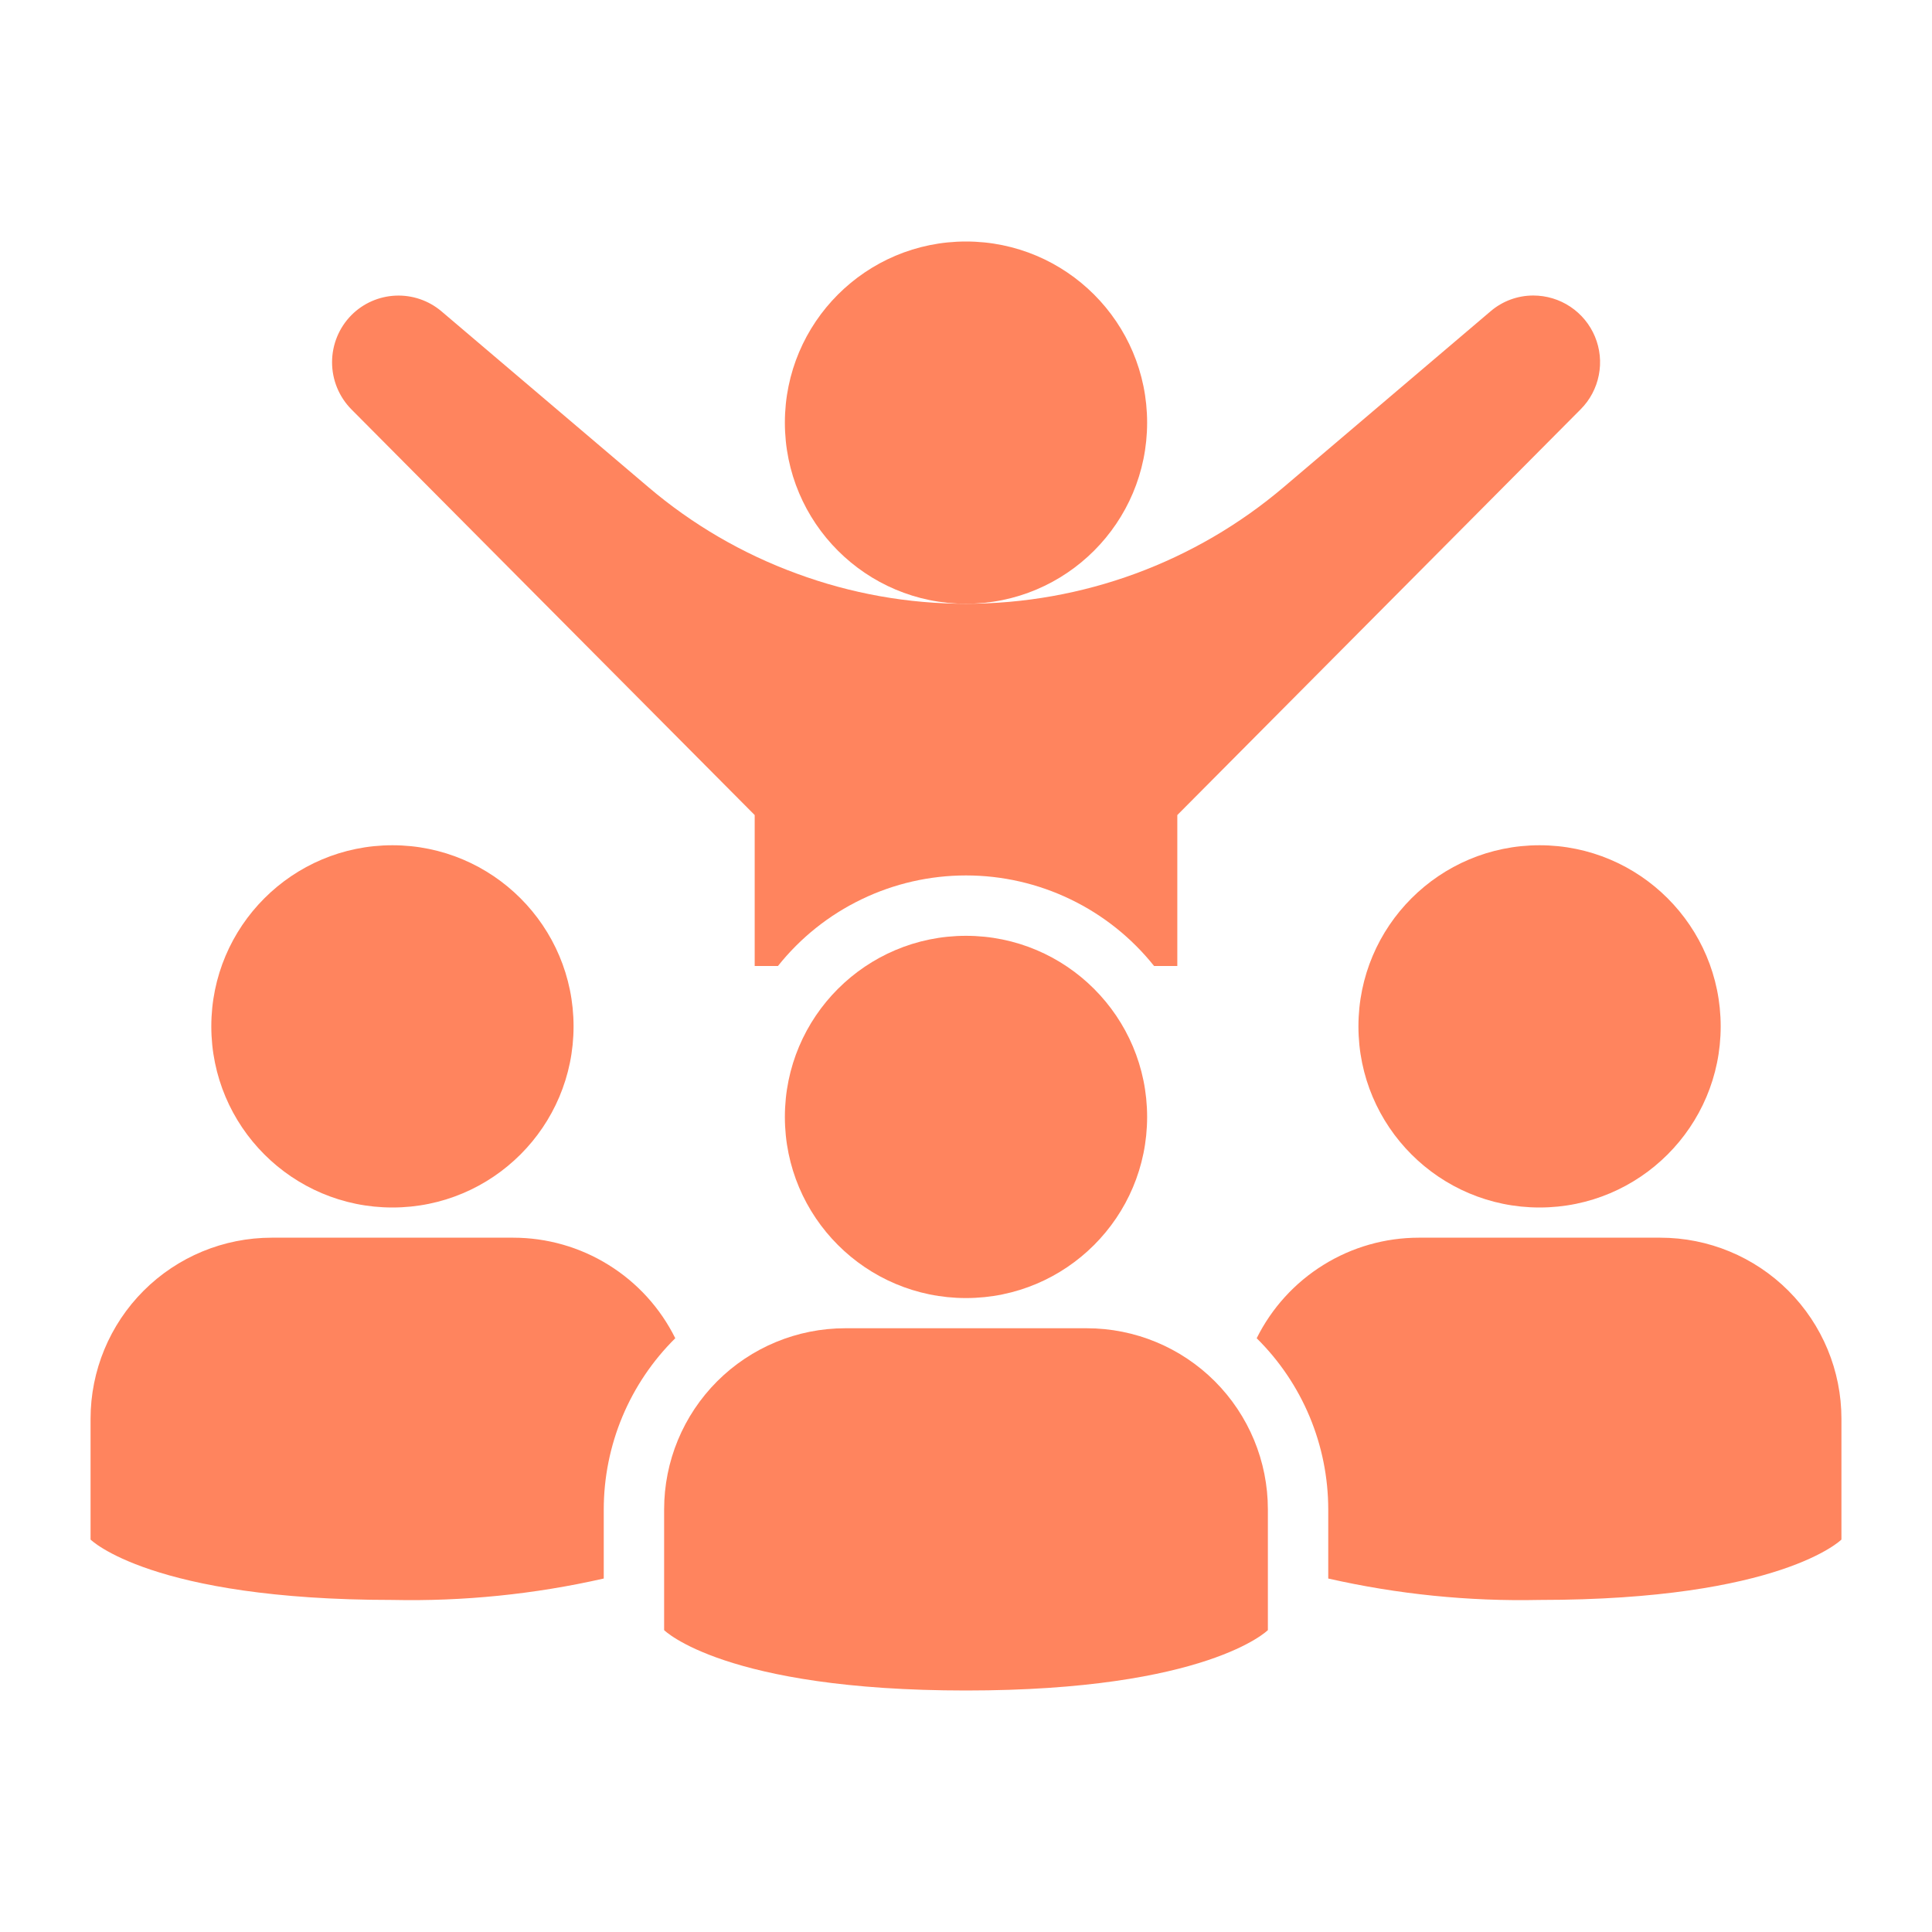
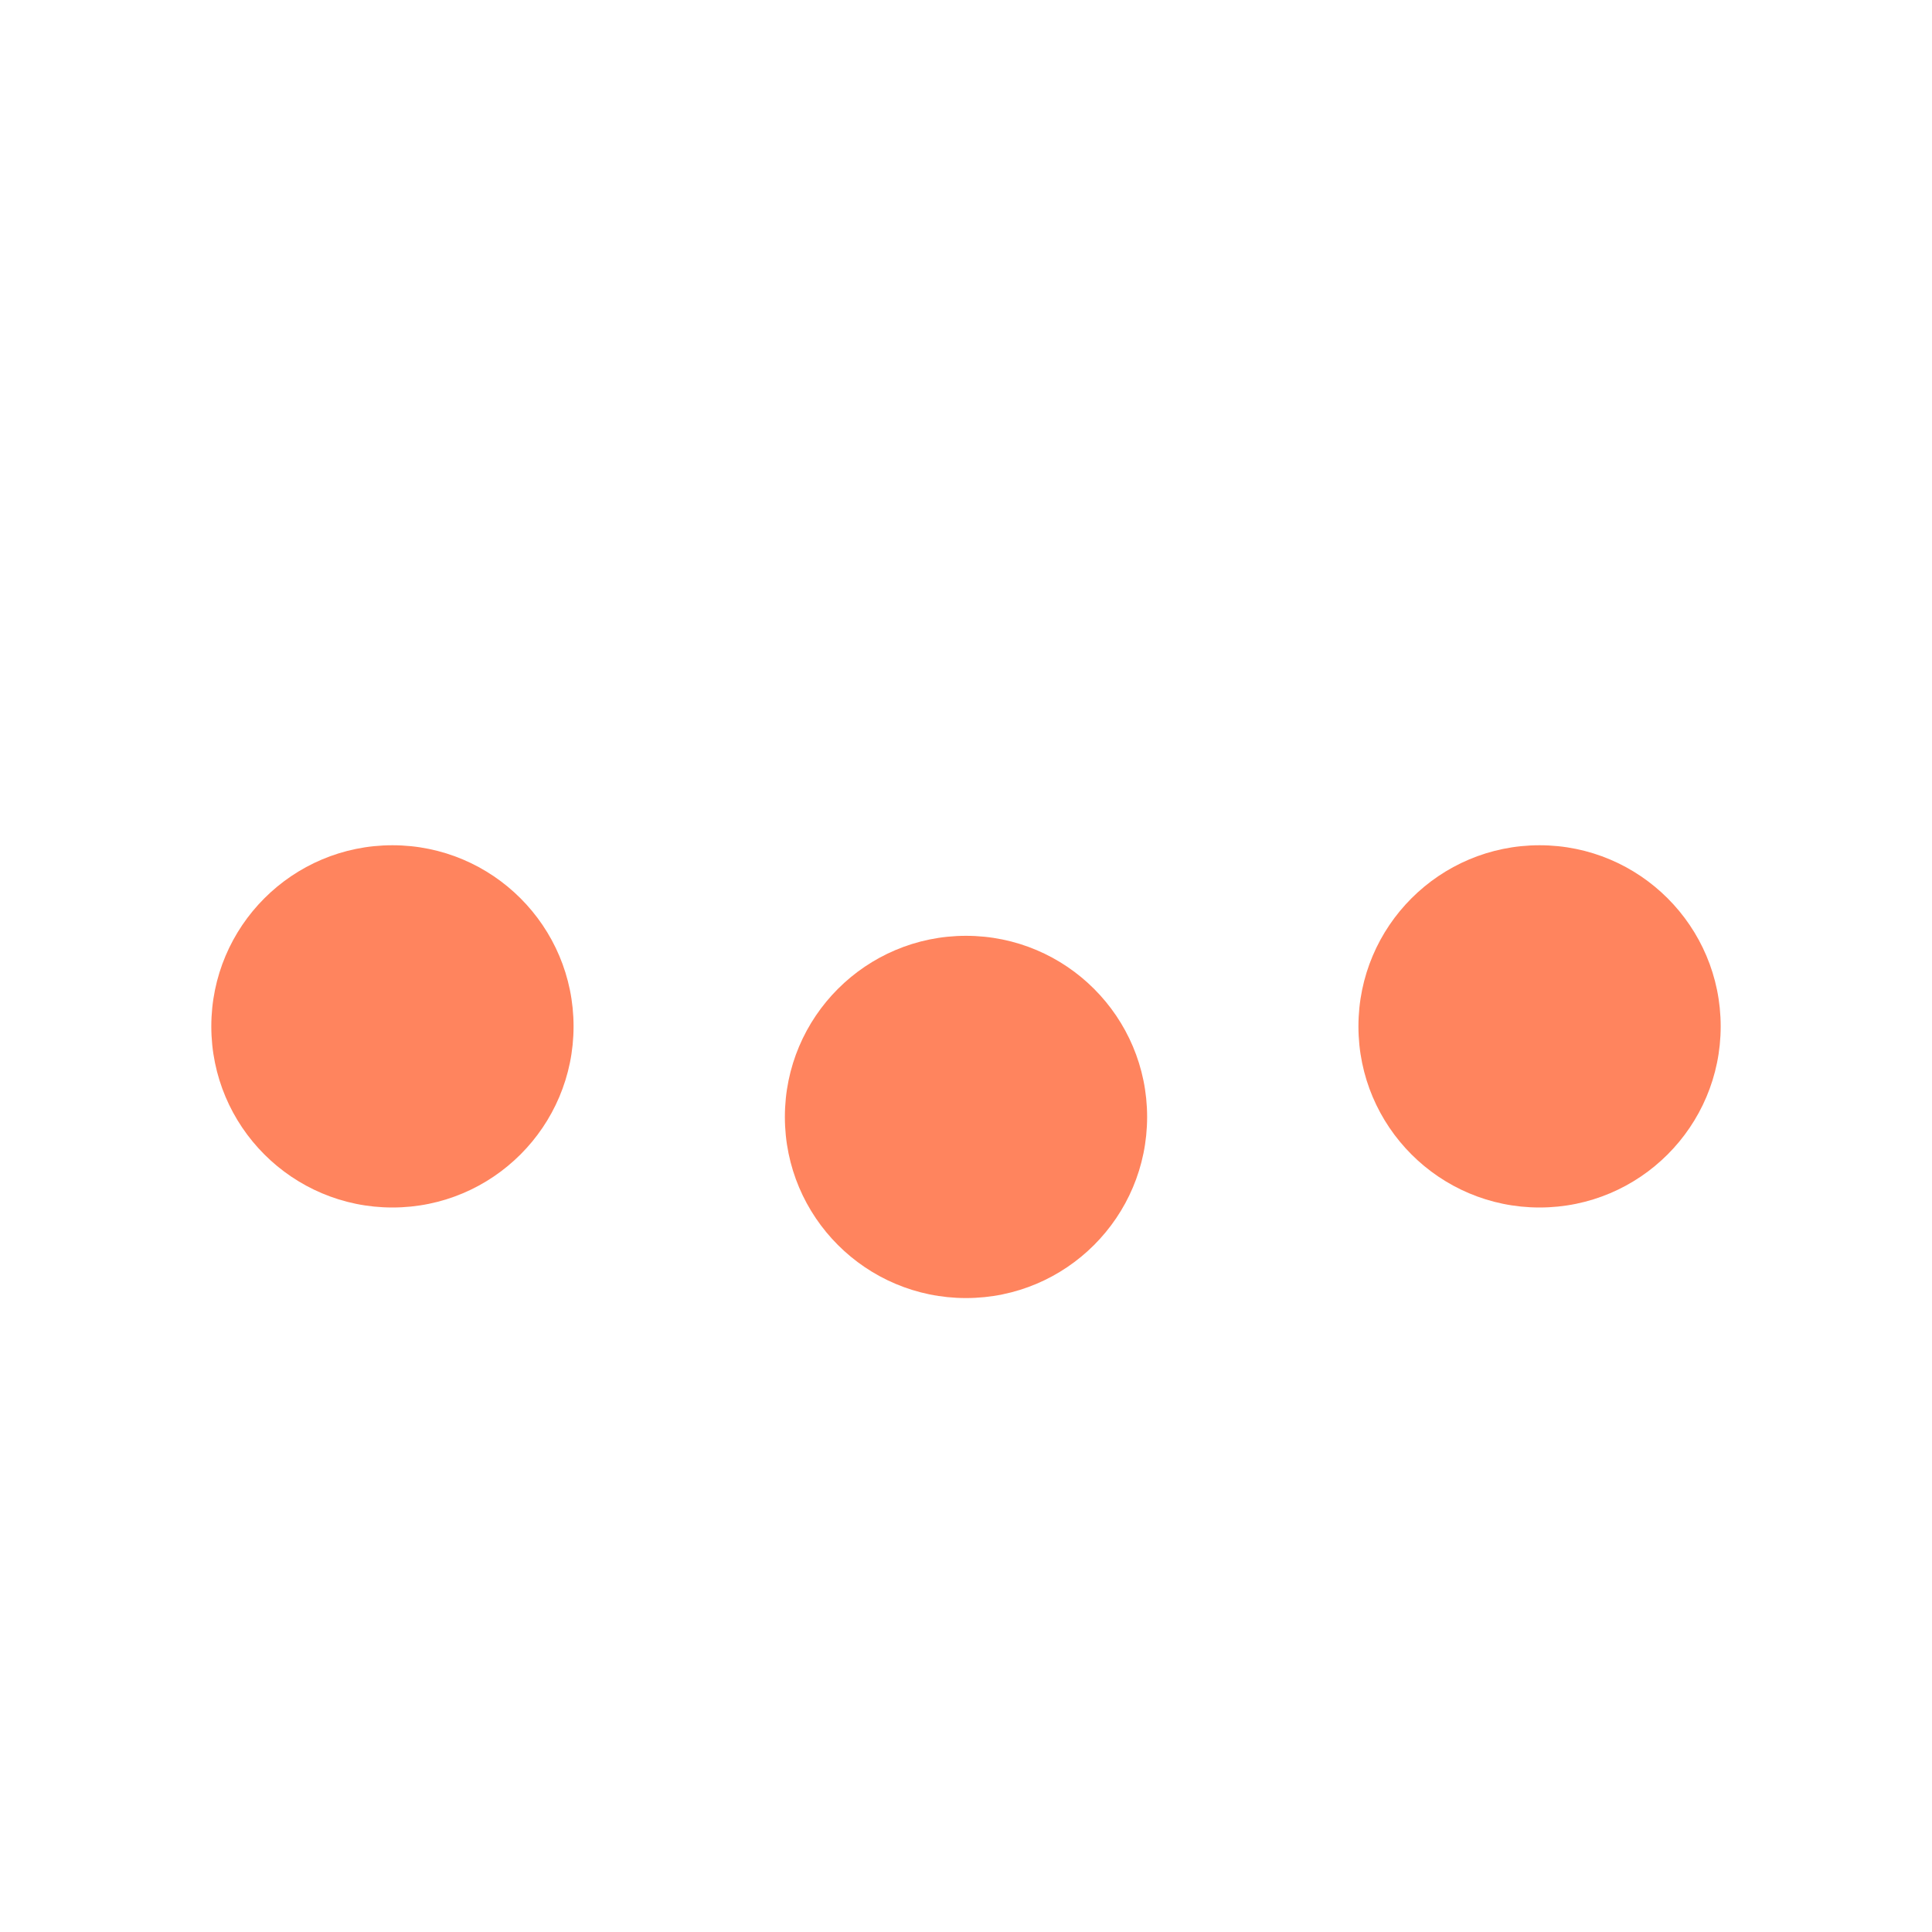
<svg xmlns="http://www.w3.org/2000/svg" width="48" height="48" viewBox="0 0 48 48" fill="none">
-   <path d="M24 15C26.485 15 28.5 12.985 28.5 10.5C28.5 8.015 26.485 6 24 6C21.515 6 19.5 8.015 19.5 10.5C19.5 12.985 21.515 15 24 15Z" fill="#FF845E" />
-   <path d="M39.27 10.17L29.25 20.25V24H28.673C28.113 23.298 27.402 22.731 26.593 22.342C25.784 21.952 24.898 21.75 24 21.75C23.102 21.75 22.216 21.952 21.407 22.342C20.598 22.731 19.887 23.298 19.328 24H18.75V20.25L8.73 10.17C8.422 9.858 8.25 9.438 8.25 9C8.25 8.562 8.422 8.142 8.73 7.83C9.022 7.536 9.414 7.363 9.829 7.345C10.243 7.327 10.648 7.465 10.965 7.732L16.103 12.098C17.195 13.028 18.445 13.757 19.793 14.25C21.14 14.748 22.564 15.002 24 15C26.894 15.001 29.693 13.972 31.898 12.098L37.035 7.732C37.33 7.48 37.705 7.342 38.093 7.342C38.42 7.342 38.741 7.438 39.014 7.62C39.287 7.802 39.5 8.06 39.626 8.363C39.752 8.665 39.786 8.999 39.722 9.32C39.659 9.642 39.502 9.938 39.27 10.17ZM31.5 40.5V37.5C31.5 36.306 31.026 35.162 30.182 34.318C29.338 33.474 28.194 33 27 33H21C19.807 33 18.662 33.474 17.818 34.318C16.974 35.162 16.5 36.306 16.5 37.5V40.5C16.5 40.5 18 42 24 42C30 42 31.5 40.5 31.5 40.5Z" fill="#FF845E" />
  <path d="M24 32.25C26.485 32.25 28.5 30.235 28.5 27.75C28.5 25.265 26.485 23.25 24 23.25C21.515 23.25 19.5 25.265 19.5 27.75C19.5 30.235 21.515 32.25 24 32.25Z" fill="#FF845E" />
-   <path d="M45.75 35.25V38.25C45.75 38.25 44.25 39.75 38.25 39.75C36.485 39.788 34.722 39.609 33 39.218V37.5C32.999 36.709 32.842 35.926 32.537 35.196C32.232 34.466 31.785 33.804 31.222 33.248C31.595 32.498 32.169 31.867 32.881 31.426C33.592 30.984 34.413 30.75 35.25 30.75H41.25C42.443 30.75 43.588 31.224 44.432 32.068C45.276 32.912 45.75 34.056 45.75 35.25Z" fill="#FF845E" />
  <path d="M38.25 30C40.735 30 42.75 27.985 42.75 25.5C42.75 23.015 40.735 21 38.25 21C35.765 21 33.75 23.015 33.75 25.5C33.75 27.985 35.765 30 38.25 30Z" fill="#FF845E" />
-   <path d="M16.777 33.248C16.215 33.804 15.768 34.466 15.463 35.196C15.158 35.926 15.001 36.709 15 37.5V39.218C13.278 39.609 11.515 39.788 9.75 39.75C3.75 39.75 2.25 38.25 2.25 38.25V35.25C2.25 34.056 2.724 32.912 3.568 32.068C4.412 31.224 5.557 30.75 6.75 30.75H12.75C13.587 30.75 14.408 30.984 15.119 31.426C15.831 31.867 16.405 32.498 16.777 33.248Z" fill="#FF845E" />
  <path d="M9.75 30C12.235 30 14.25 27.985 14.25 25.5C14.25 23.015 12.235 21 9.75 21C7.265 21 5.25 23.015 5.25 25.5C5.25 27.985 7.265 30 9.75 30Z" fill="#FF845E" />
</svg>